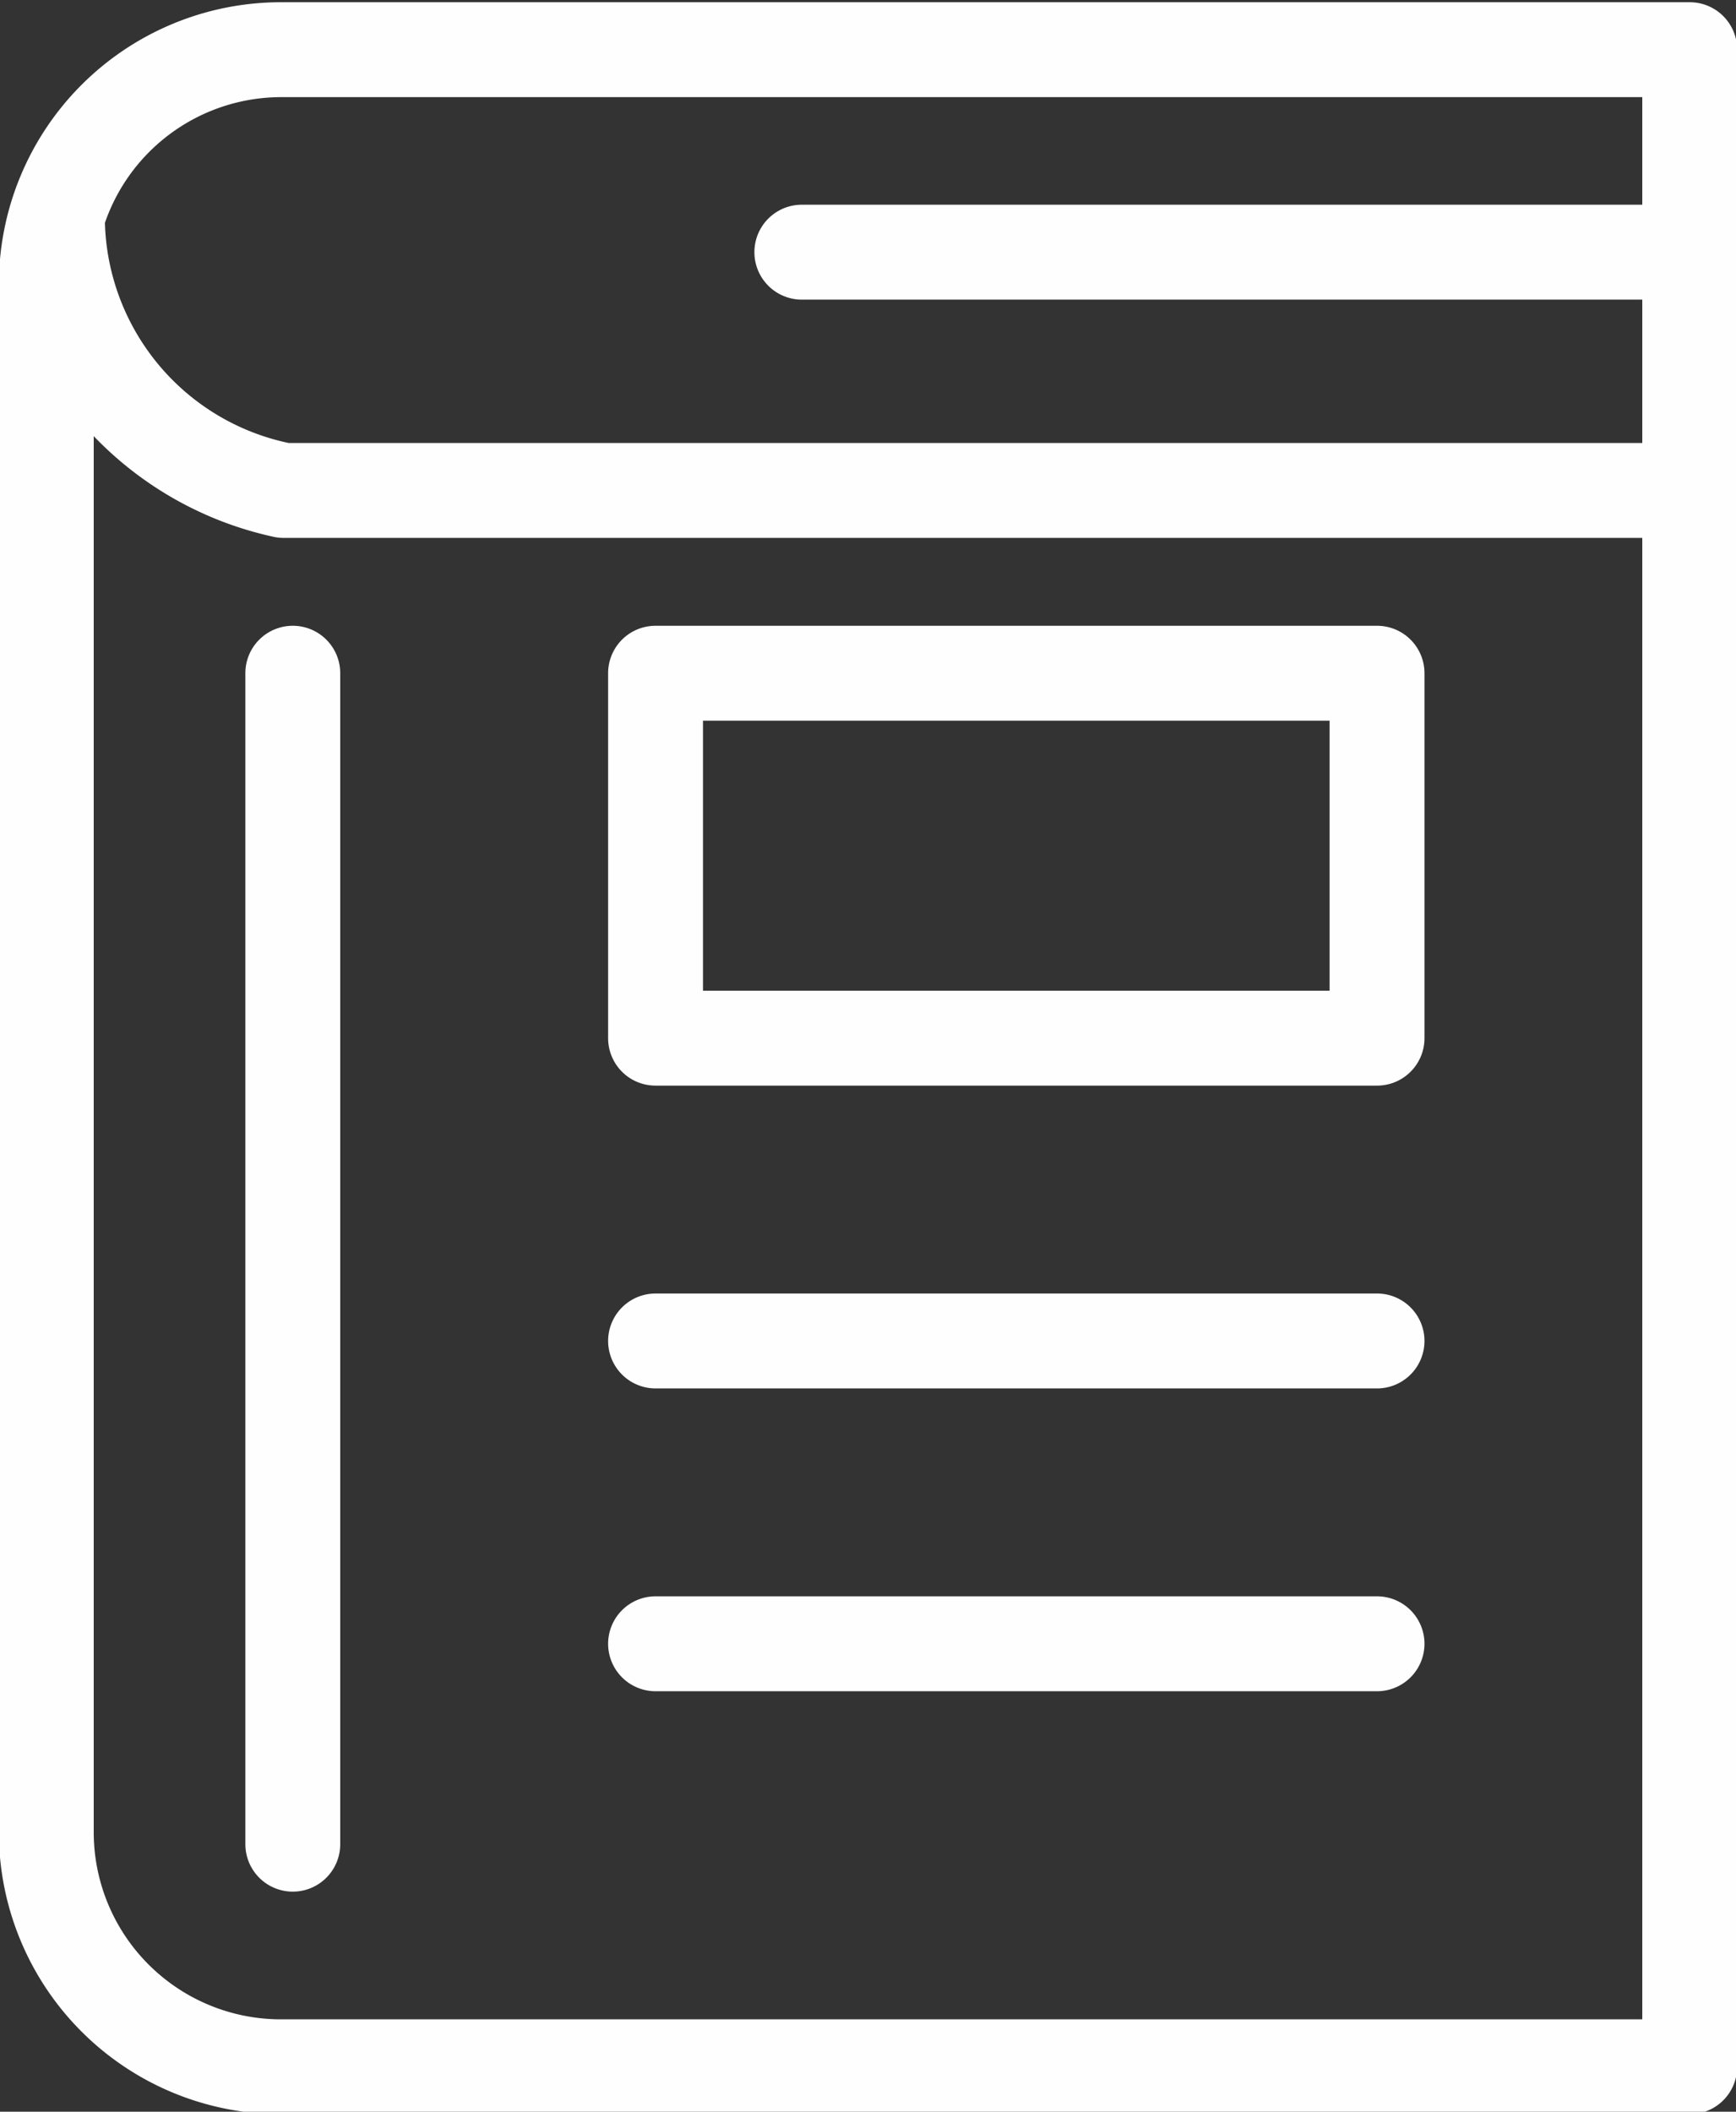
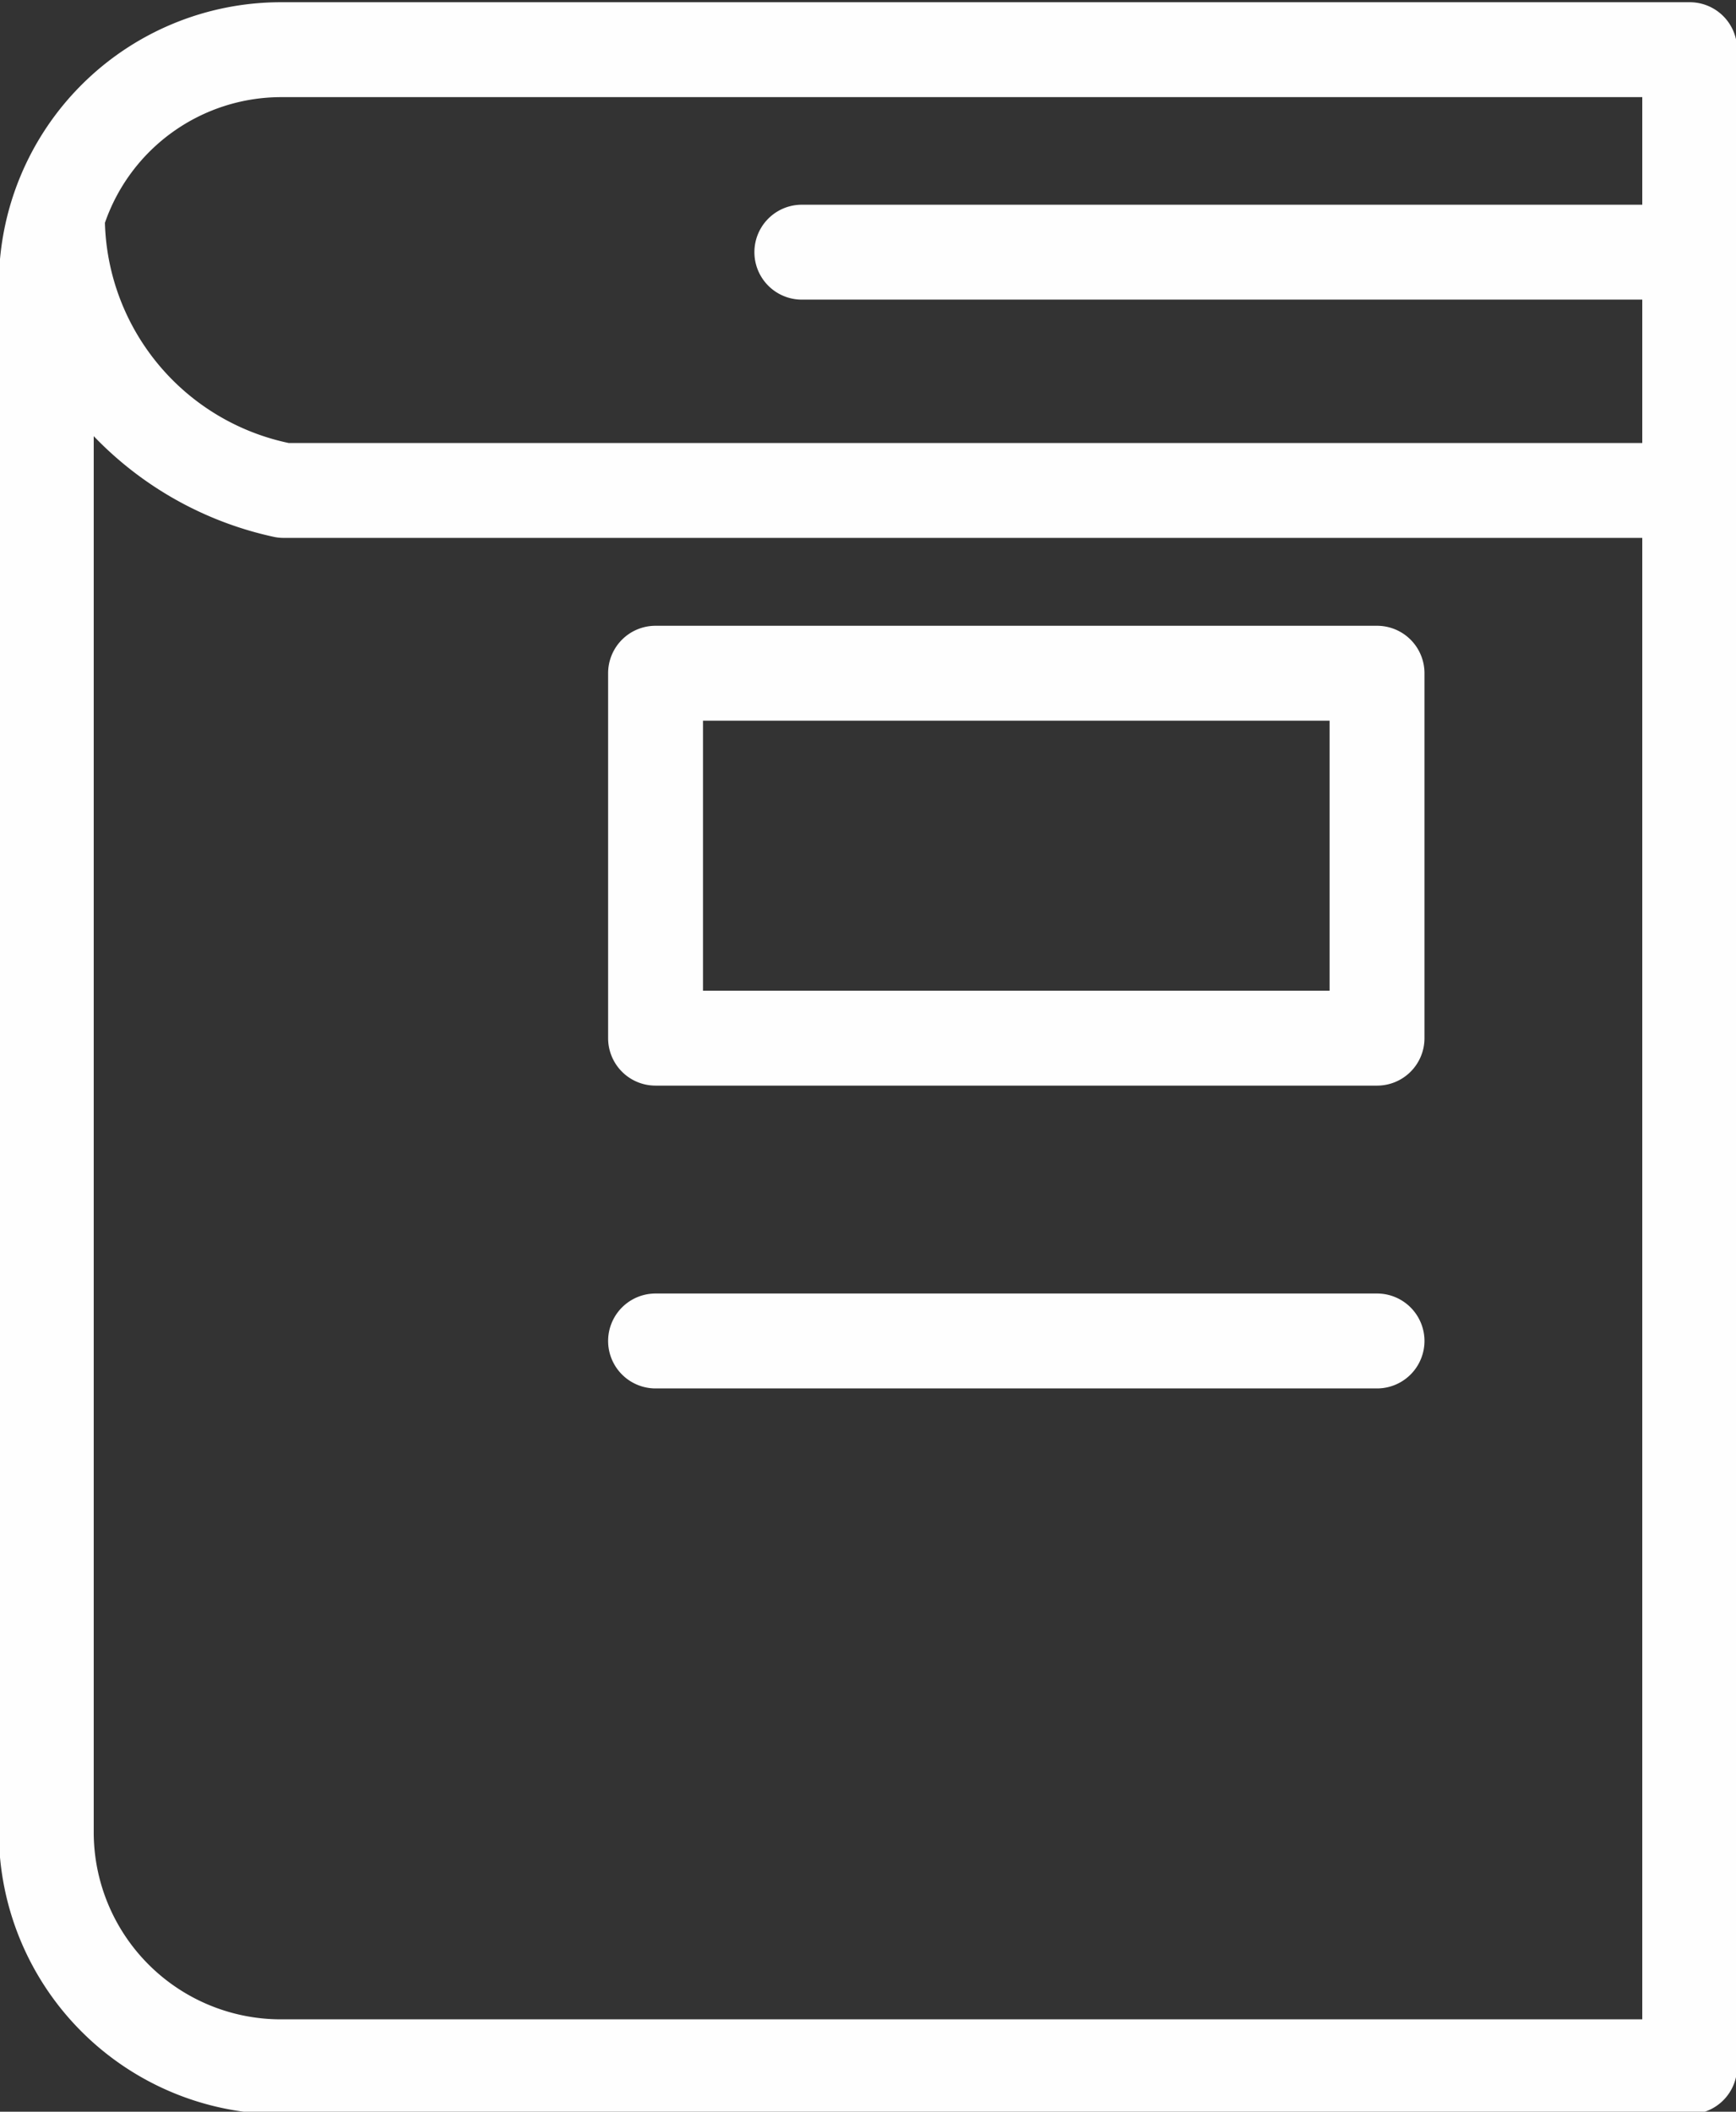
<svg xmlns="http://www.w3.org/2000/svg" fill="#fefefe" height="44.5" preserveAspectRatio="xMidYMid meet" version="1" viewBox="5.7 1.7 36.6 44.5" width="36.6" zoomAndPan="magnify">
  <rect x="5.7" y="1.7" width="36.6" height="44.5" fill="#333333" stroke="none" />
  <g data-name="Layer 17" id="change1_1">
    <path d="M41.324,1.747h-29.707A5.948,5.948,0,0,0,5.676,7.688v32.623a5.948,5.948,0,0,0,5.941,5.941h29.707a.999.999,0,0,0,1-1V2.747A.999.999,0,0,0,41.324,1.747Zm-29.707,2h28.707v2.267H22.605a1,1,0,0,0,0,2H40.324v3.021H11.785a4.882,4.882,0,0,1-3.873-4.639A3.935,3.935,0,0,1,11.617,3.747Zm0,40.506a3.946,3.946,0,0,1-3.941-3.941V10.891a7.449,7.449,0,0,0,3.814,2.126.997.997,0,0,0,.187.018H40.324V44.253Z" fill="inherit" />
-     <path d="M11.873,14.887a.999.999,0,0,0-1,1V40.562a1,1,0,0,0,2,0V15.887A.999.999,0,0,0,11.873,14.887Z" fill="inherit" />
    <path d="M34.732,14.887H19.521a.999.999,0,0,0-1,1v7.69a.999.999,0,0,0,1,1H34.732a.999.999,0,0,0,1-1V15.887A.999.999,0,0,0,34.732,14.887Zm-1,7.69H20.521V16.887H33.732Z" fill="inherit" />
    <path d="M34.732,28.958H19.521a1,1,0,1,0,0,2H34.732a1,1,0,0,0,0-2Z" fill="inherit" />
-     <path d="M34.732,35.339H19.521a1,1,0,1,0,0,2H34.732a1,1,0,1,0,0-2Z" fill="inherit" />
  </g>
</svg>